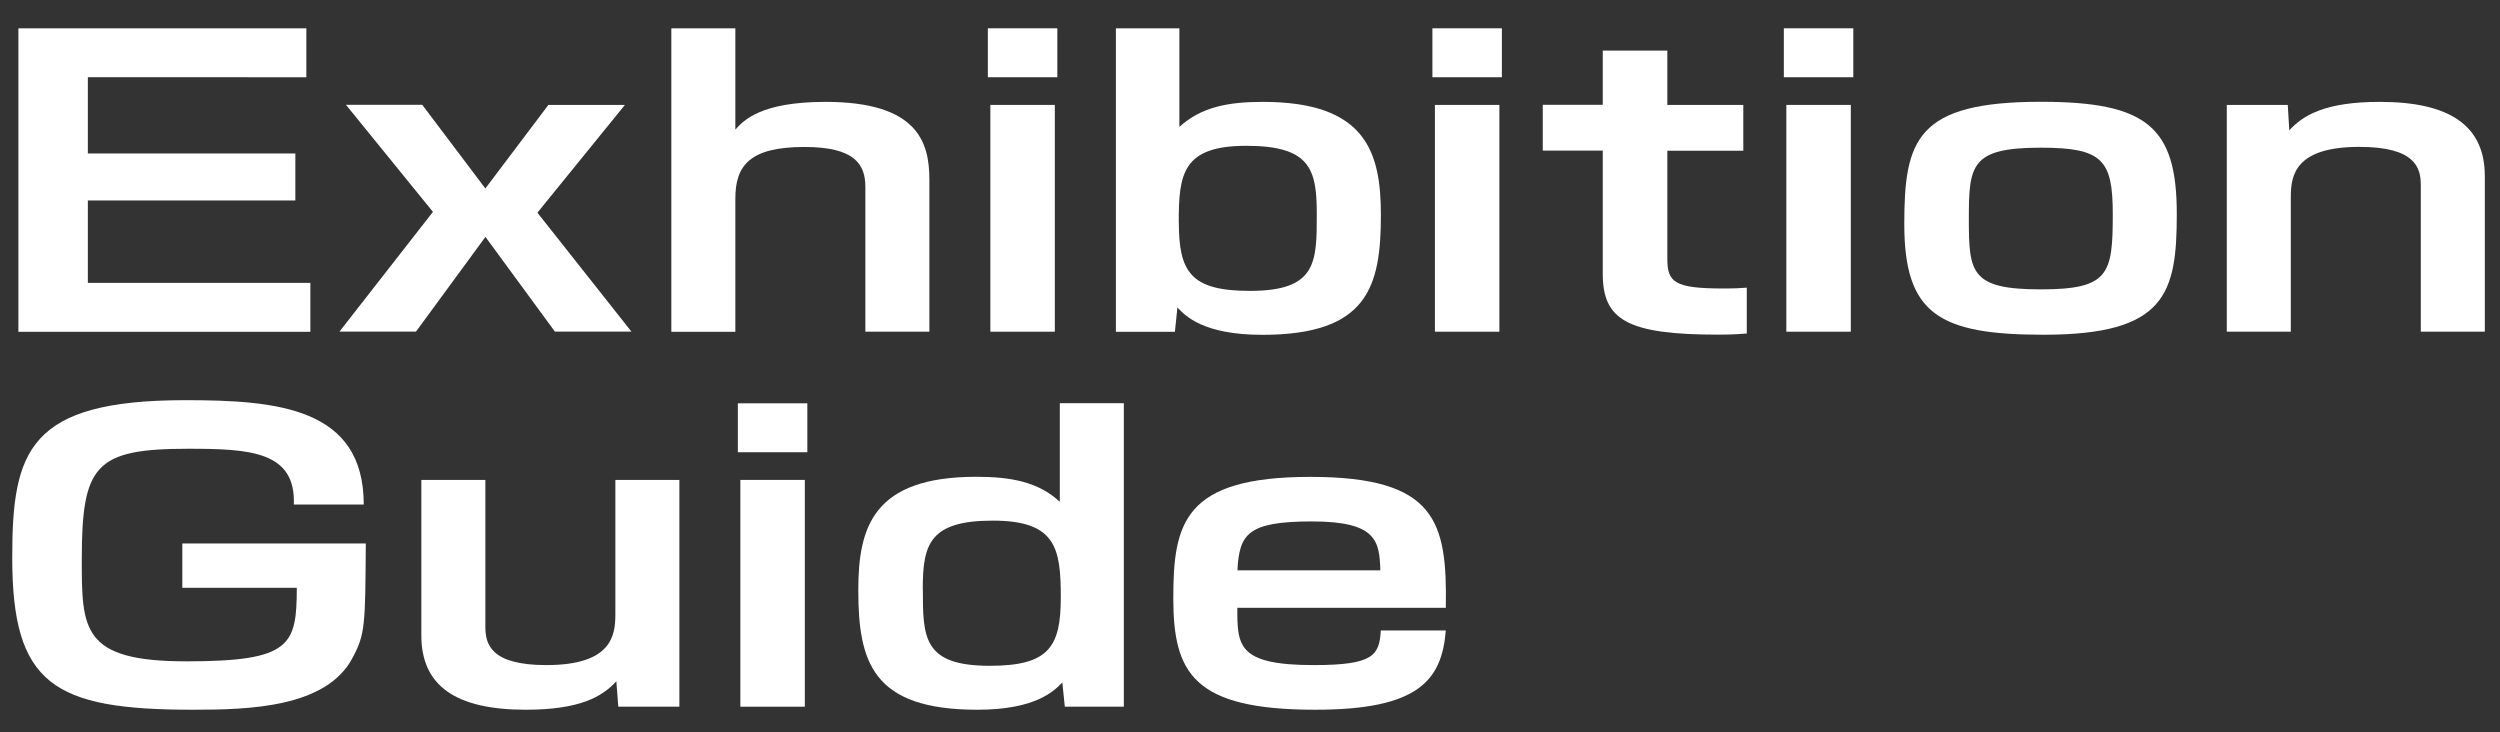
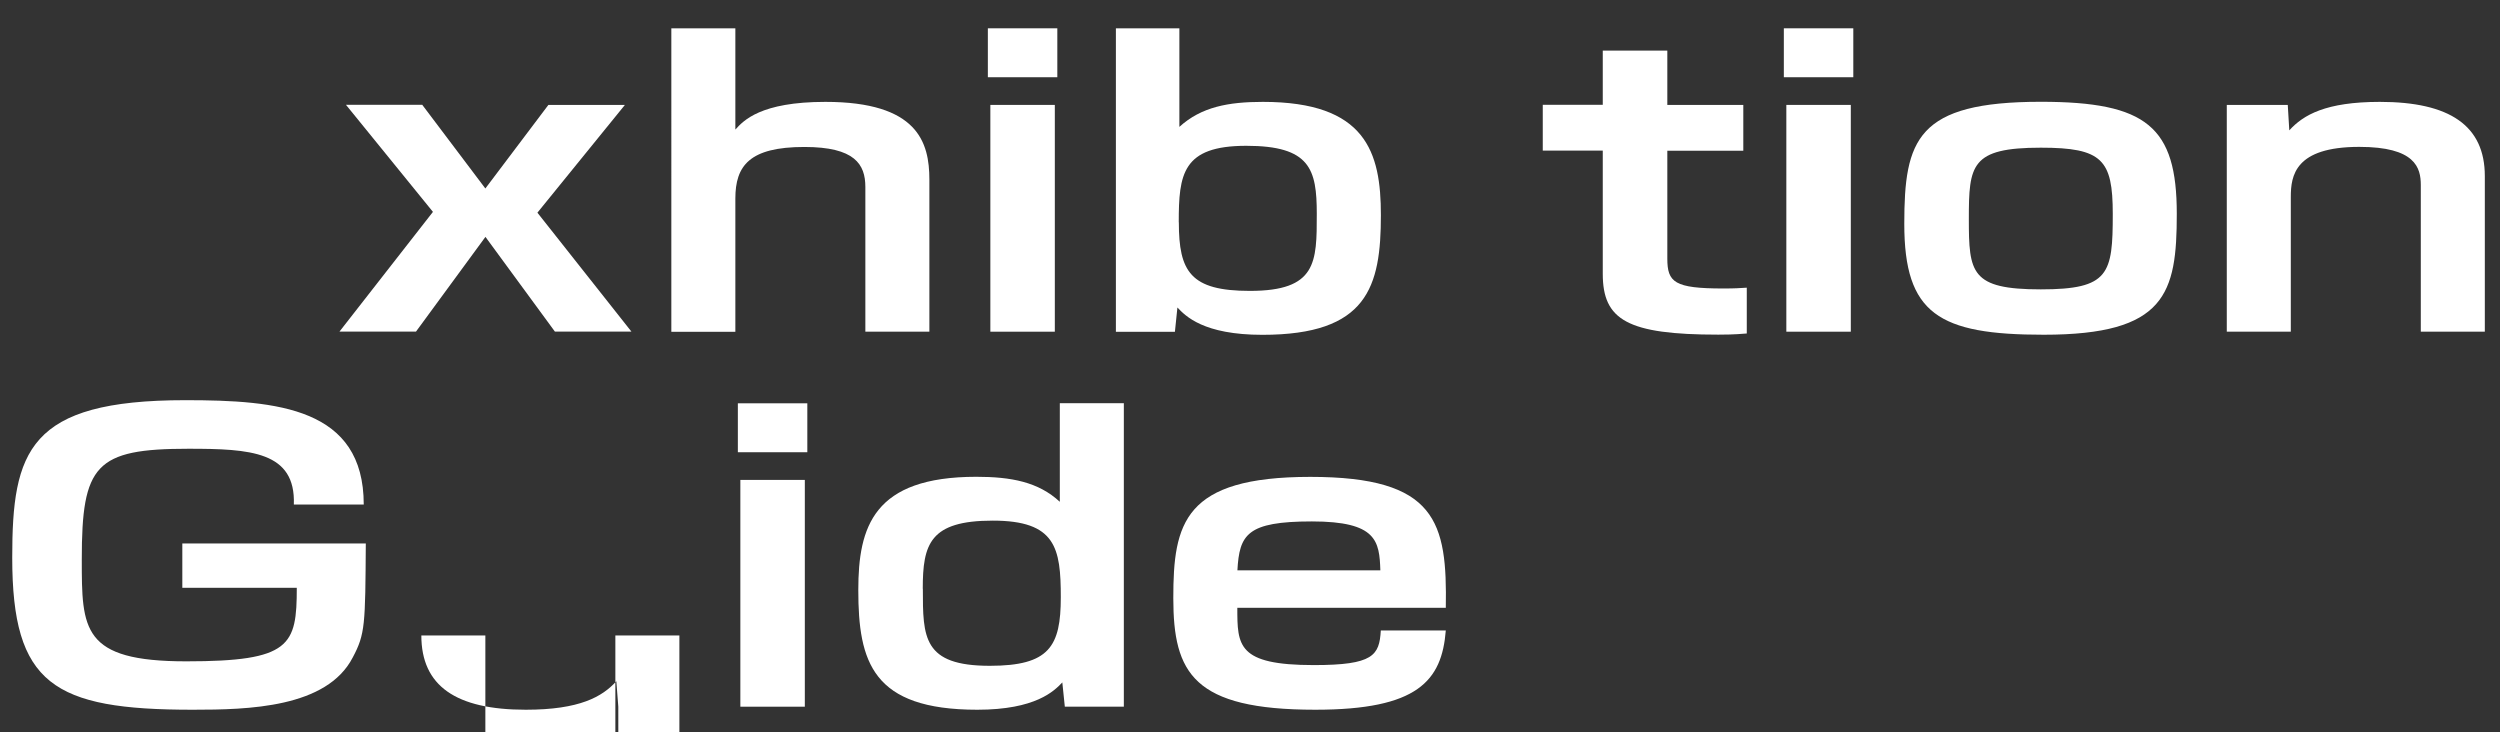
<svg xmlns="http://www.w3.org/2000/svg" id="Exhibition_Guide" data-name="Exhibition Guide" viewBox="0 0 280 82">
  <rect x="0" y="0" width="280" height="82" fill="#333333" stroke="none" />
  <defs>
    <style>
      .cls-1 {
        fill: #fff;
      }
    </style>
  </defs>
-   <path class="cls-1" d="M34.31,3.17v5.48H9.84v8.54h23.24v5.26H9.84v9.23h24.92v5.48H2.06V3.17h32.26Z" />
  <path class="cls-1" d="M47.3,11.75l7.06,9.36,7.06-9.36h8.57l-9.8,12.07,10.53,13.32h-8.57l-7.78-10.61-7.78,10.61h-8.57l10.47-13.41-9.74-11.99h8.57Z" />
  <path class="cls-1" d="M82.36,3.17v11.34c.9-.99,2.8-3.1,10.08-3.1,10.36,0,11.65,4.53,11.65,8.71v17.03h-7.17v-16.21c0-2.54-1.18-4.48-6.83-4.48-6.16,0-7.73,2.11-7.73,5.78v14.92h-7.17V3.17h7.17Z" />
  <path class="cls-1" d="M118.42,3.17v5.48h-7.78V3.17h7.78ZM118.14,11.75v25.4h-7.22V11.75h7.22Z" />
  <path class="cls-1" d="M132.09,3.17v11.04c2.46-2.24,5.49-2.8,9.35-2.8,11.54,0,13.22,5.61,13.22,12.68,0,8.06-1.51,13.41-13.27,13.41-6.61,0-8.62-2.11-9.52-3.06l-.28,2.72h-6.61V3.17h7.11ZM132.03,24.9c0,5.52,1.29,7.68,7.95,7.68,7.5,0,7.5-3.19,7.5-8.62,0-5-.73-7.63-7.9-7.63s-7.56,3.19-7.56,8.58Z" />
-   <path class="cls-1" d="M168.21,3.17v5.48h-7.78V3.17h7.78ZM167.93,11.75v25.4h-7.22V11.75h7.22Z" />
  <path class="cls-1" d="M179.52,5.67h7.22v6.08h8.51v5.13h-8.51v12.07c0,2.67.78,3.36,6.27,3.36,1.4,0,1.74-.04,2.63-.09v5.13c-1.46.13-2.63.13-3.19.13-10.19,0-12.94-1.64-12.94-6.81v-13.8h-6.72v-5.13h6.72v-6.08Z" />
  <path class="cls-1" d="M207.57,3.17v5.48h-7.78V3.17h7.78ZM207.29,11.75v25.4h-7.22V11.75h7.22Z" />
  <path class="cls-1" d="M243.8,23.95c0,8.93-1.23,13.54-14.9,13.54-11.76,0-15.62-2.33-15.62-12.42,0-9.44,1.4-13.67,15.29-13.67,11.87,0,15.23,2.8,15.23,12.55ZM228.57,32.41c7.67,0,8.06-1.73,8.06-8.45,0-6.08-1.18-7.42-8.06-7.42-7.84,0-8.06,1.94-8.06,7.98s.22,7.89,8.06,7.89Z" />
  <path class="cls-1" d="M256.23,11.75l.17,2.85c1.57-1.73,4.09-3.19,10.14-3.19,7.84,0,11.76,2.67,11.76,8.32v17.42h-7.17v-16.43c0-1.94-.62-4.27-6.89-4.27-7.22,0-7.67,3.23-7.67,5.61v15.09h-7.17V11.75h6.83Z" />
  <path class="cls-1" d="M32.91,56.51c.22-5.95-4.87-6.25-11.82-6.25-10.42,0-11.93,1.81-11.93,12.38,0,7.85,0,11.43,11.7,11.43s12.38-1.77,12.38-8.24h-12.82v-4.96h20.55c-.06,9.1-.06,10.13-1.46,12.76-2.91,5.65-11.7,5.86-17.92,5.86-15.62,0-20.22-2.85-20.22-17.03,0-11.94,1.79-17.64,19.38-17.64,10.36,0,19.99.86,19.99,11.69h-7.84Z" />
-   <path class="cls-1" d="M69.25,79.15l-.22-2.85c-1.57,1.73-4.09,3.19-10.14,3.19-7.84,0-11.7-2.67-11.7-8.32v-17.42h7.17v16.43c0,1.94.56,4.31,6.83,4.31,7.28,0,7.73-3.28,7.73-5.65v-15.09h7.17v25.4h-6.83Z" />
+   <path class="cls-1" d="M69.25,79.15l-.22-2.85c-1.57,1.73-4.09,3.19-10.14,3.19-7.84,0-11.7-2.67-11.7-8.32h7.17v16.43c0,1.94.56,4.31,6.83,4.31,7.28,0,7.73-3.28,7.73-5.65v-15.09h7.17v25.4h-6.83Z" />
  <path class="cls-1" d="M90.42,45.17v5.48h-7.78v-5.48h7.78ZM90.14,53.75v25.4h-7.22v-25.4h7.22Z" />
  <path class="cls-1" d="M125.87,45.17v33.98h-6.61l-.28-2.72c-.9.95-2.97,3.06-9.52,3.06-11.76,0-13.33-5.35-13.33-13.41,0-7.07,1.68-12.68,13.22-12.68,3.86,0,6.94.56,9.35,2.8v-11.04h7.17ZM103.36,65.95c0,5.43,0,8.62,7.5,8.62,6.66,0,7.95-2.16,7.95-7.68s-.56-8.58-7.62-8.58-7.84,2.63-7.84,7.63Z" />
  <path class="cls-1" d="M138.58,68.07c0,4.23,0,6.42,8.57,6.42,6.66,0,7.34-1.08,7.5-3.88h7.28c-.45,5.65-3.14,8.88-14.62,8.88-13.66,0-15.9-4.1-15.9-12.5s1.18-13.58,15.34-13.58,15.34,5.05,15.18,14.66h-23.35ZM154.6,63.88c-.11-3.28-.39-5.48-7.67-5.48s-8.12,1.47-8.34,5.48h16.02Z" />
</svg>